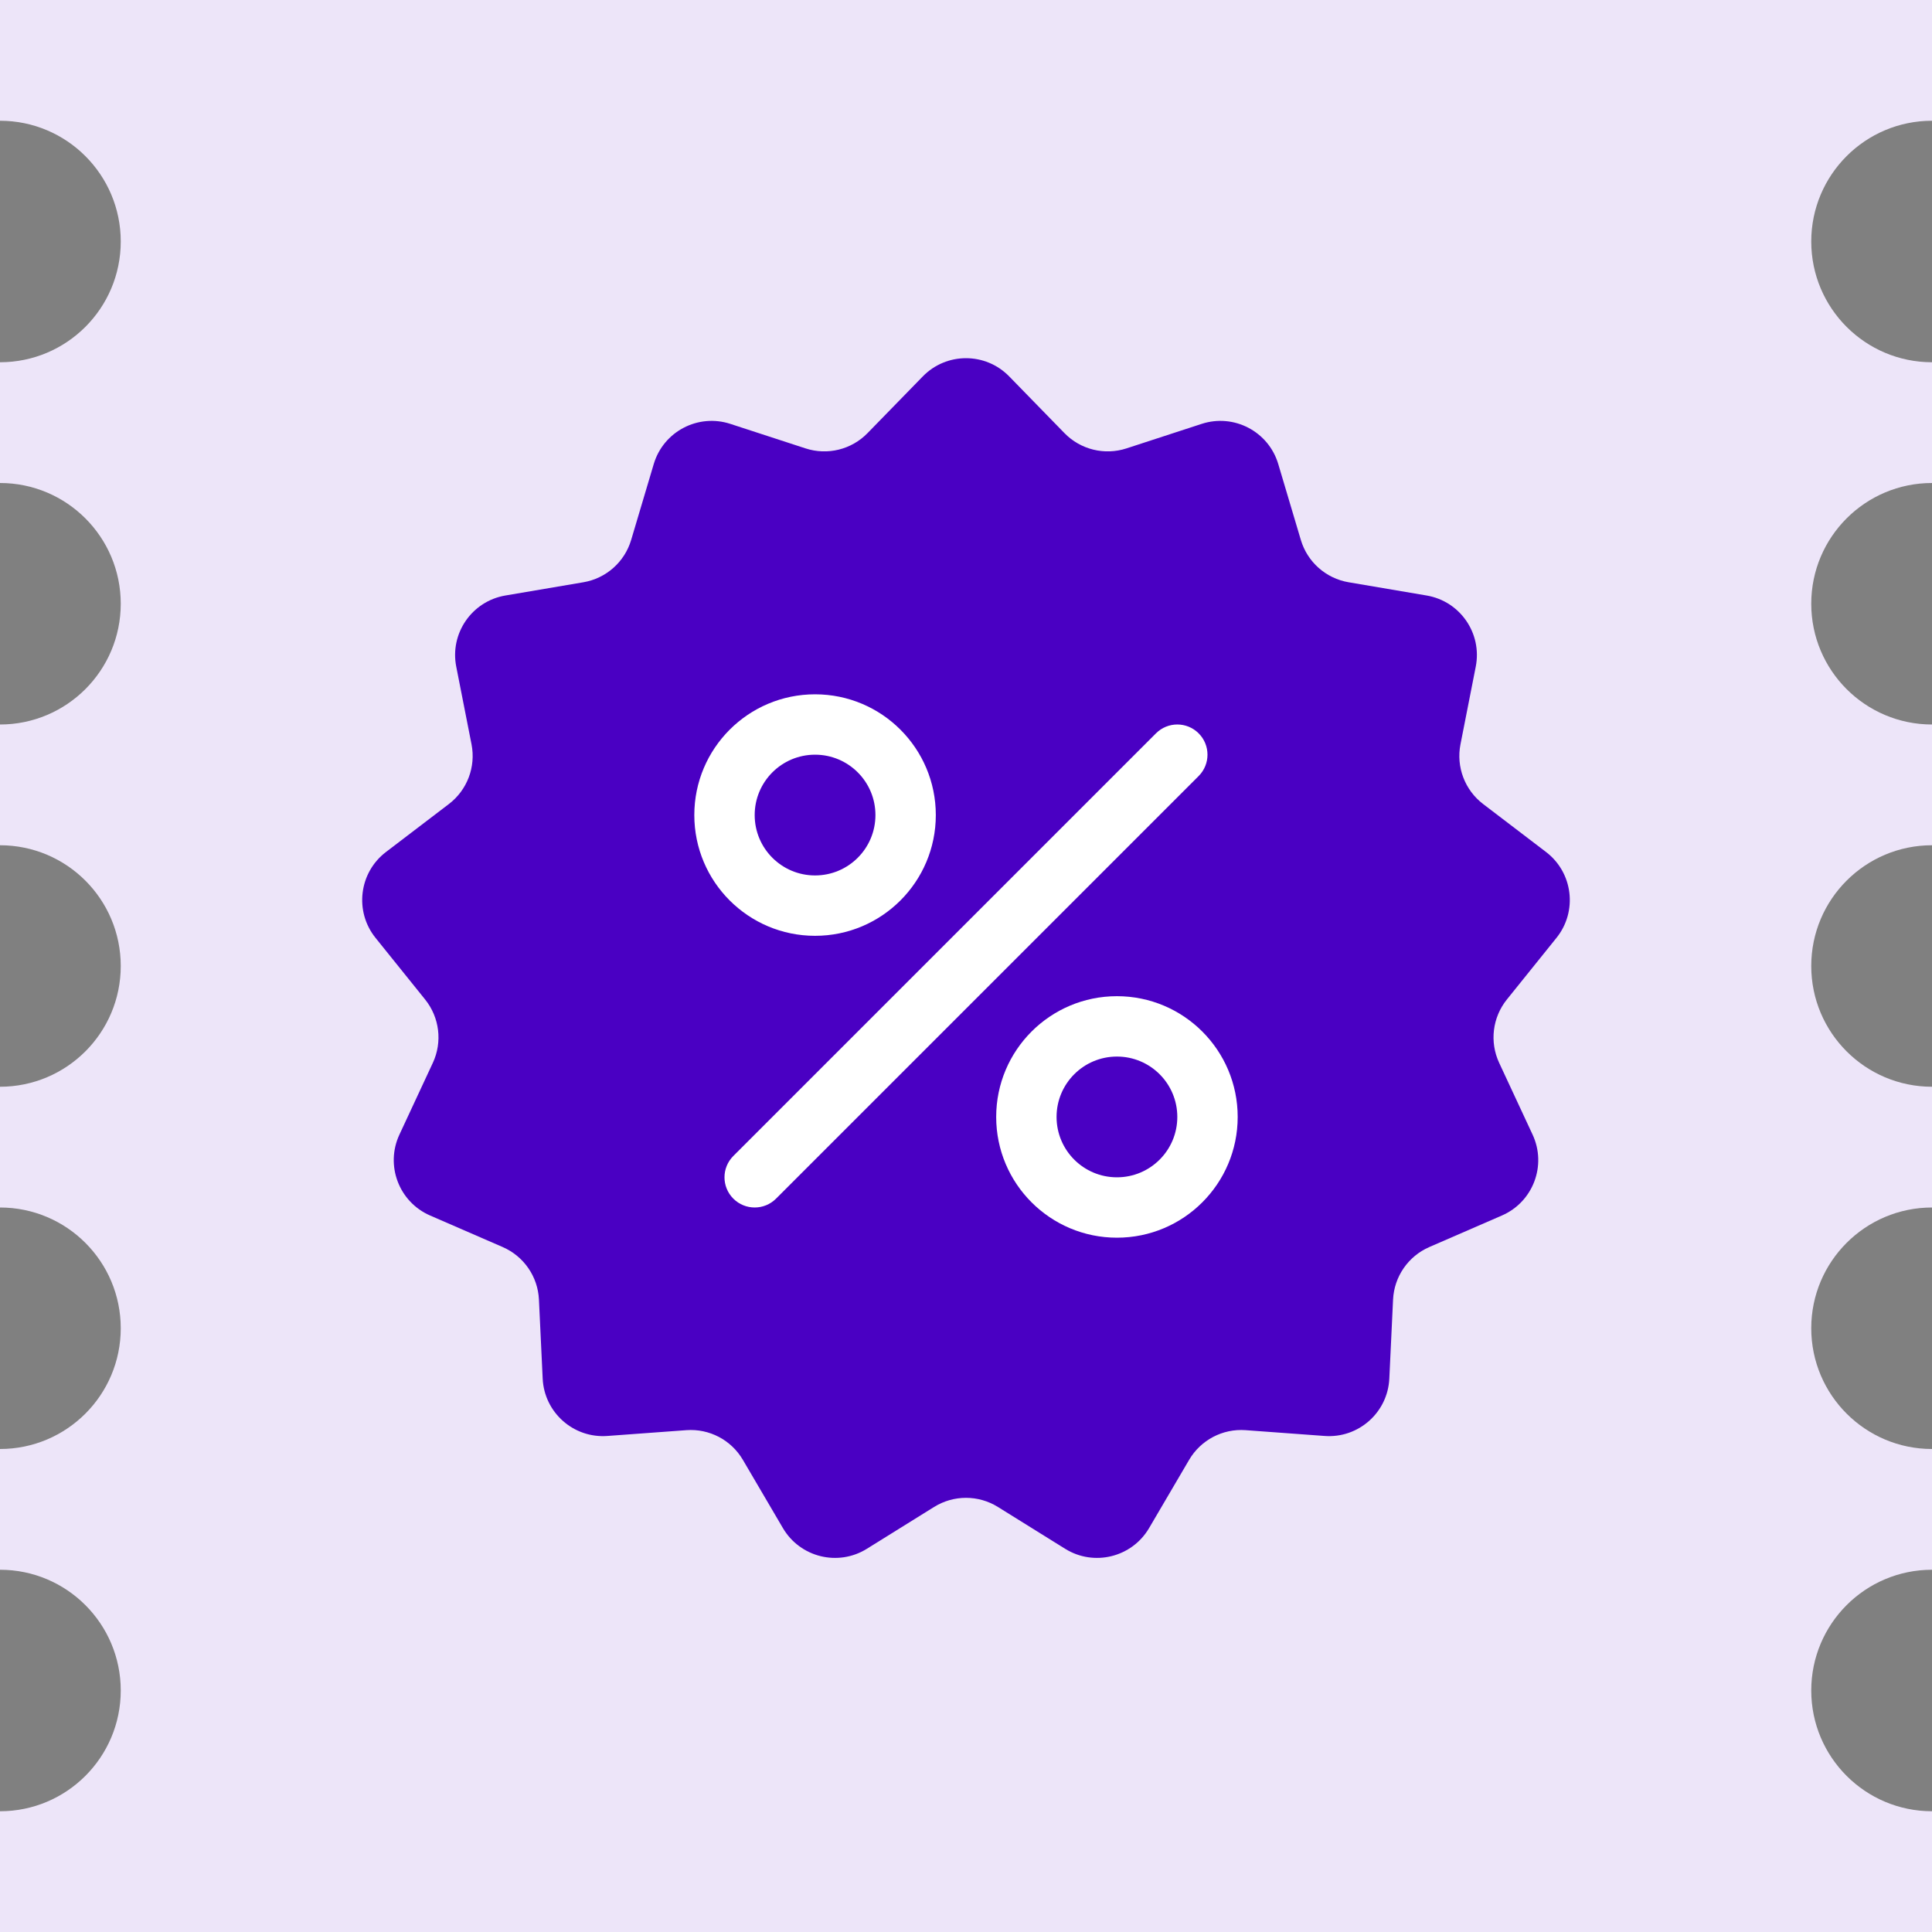
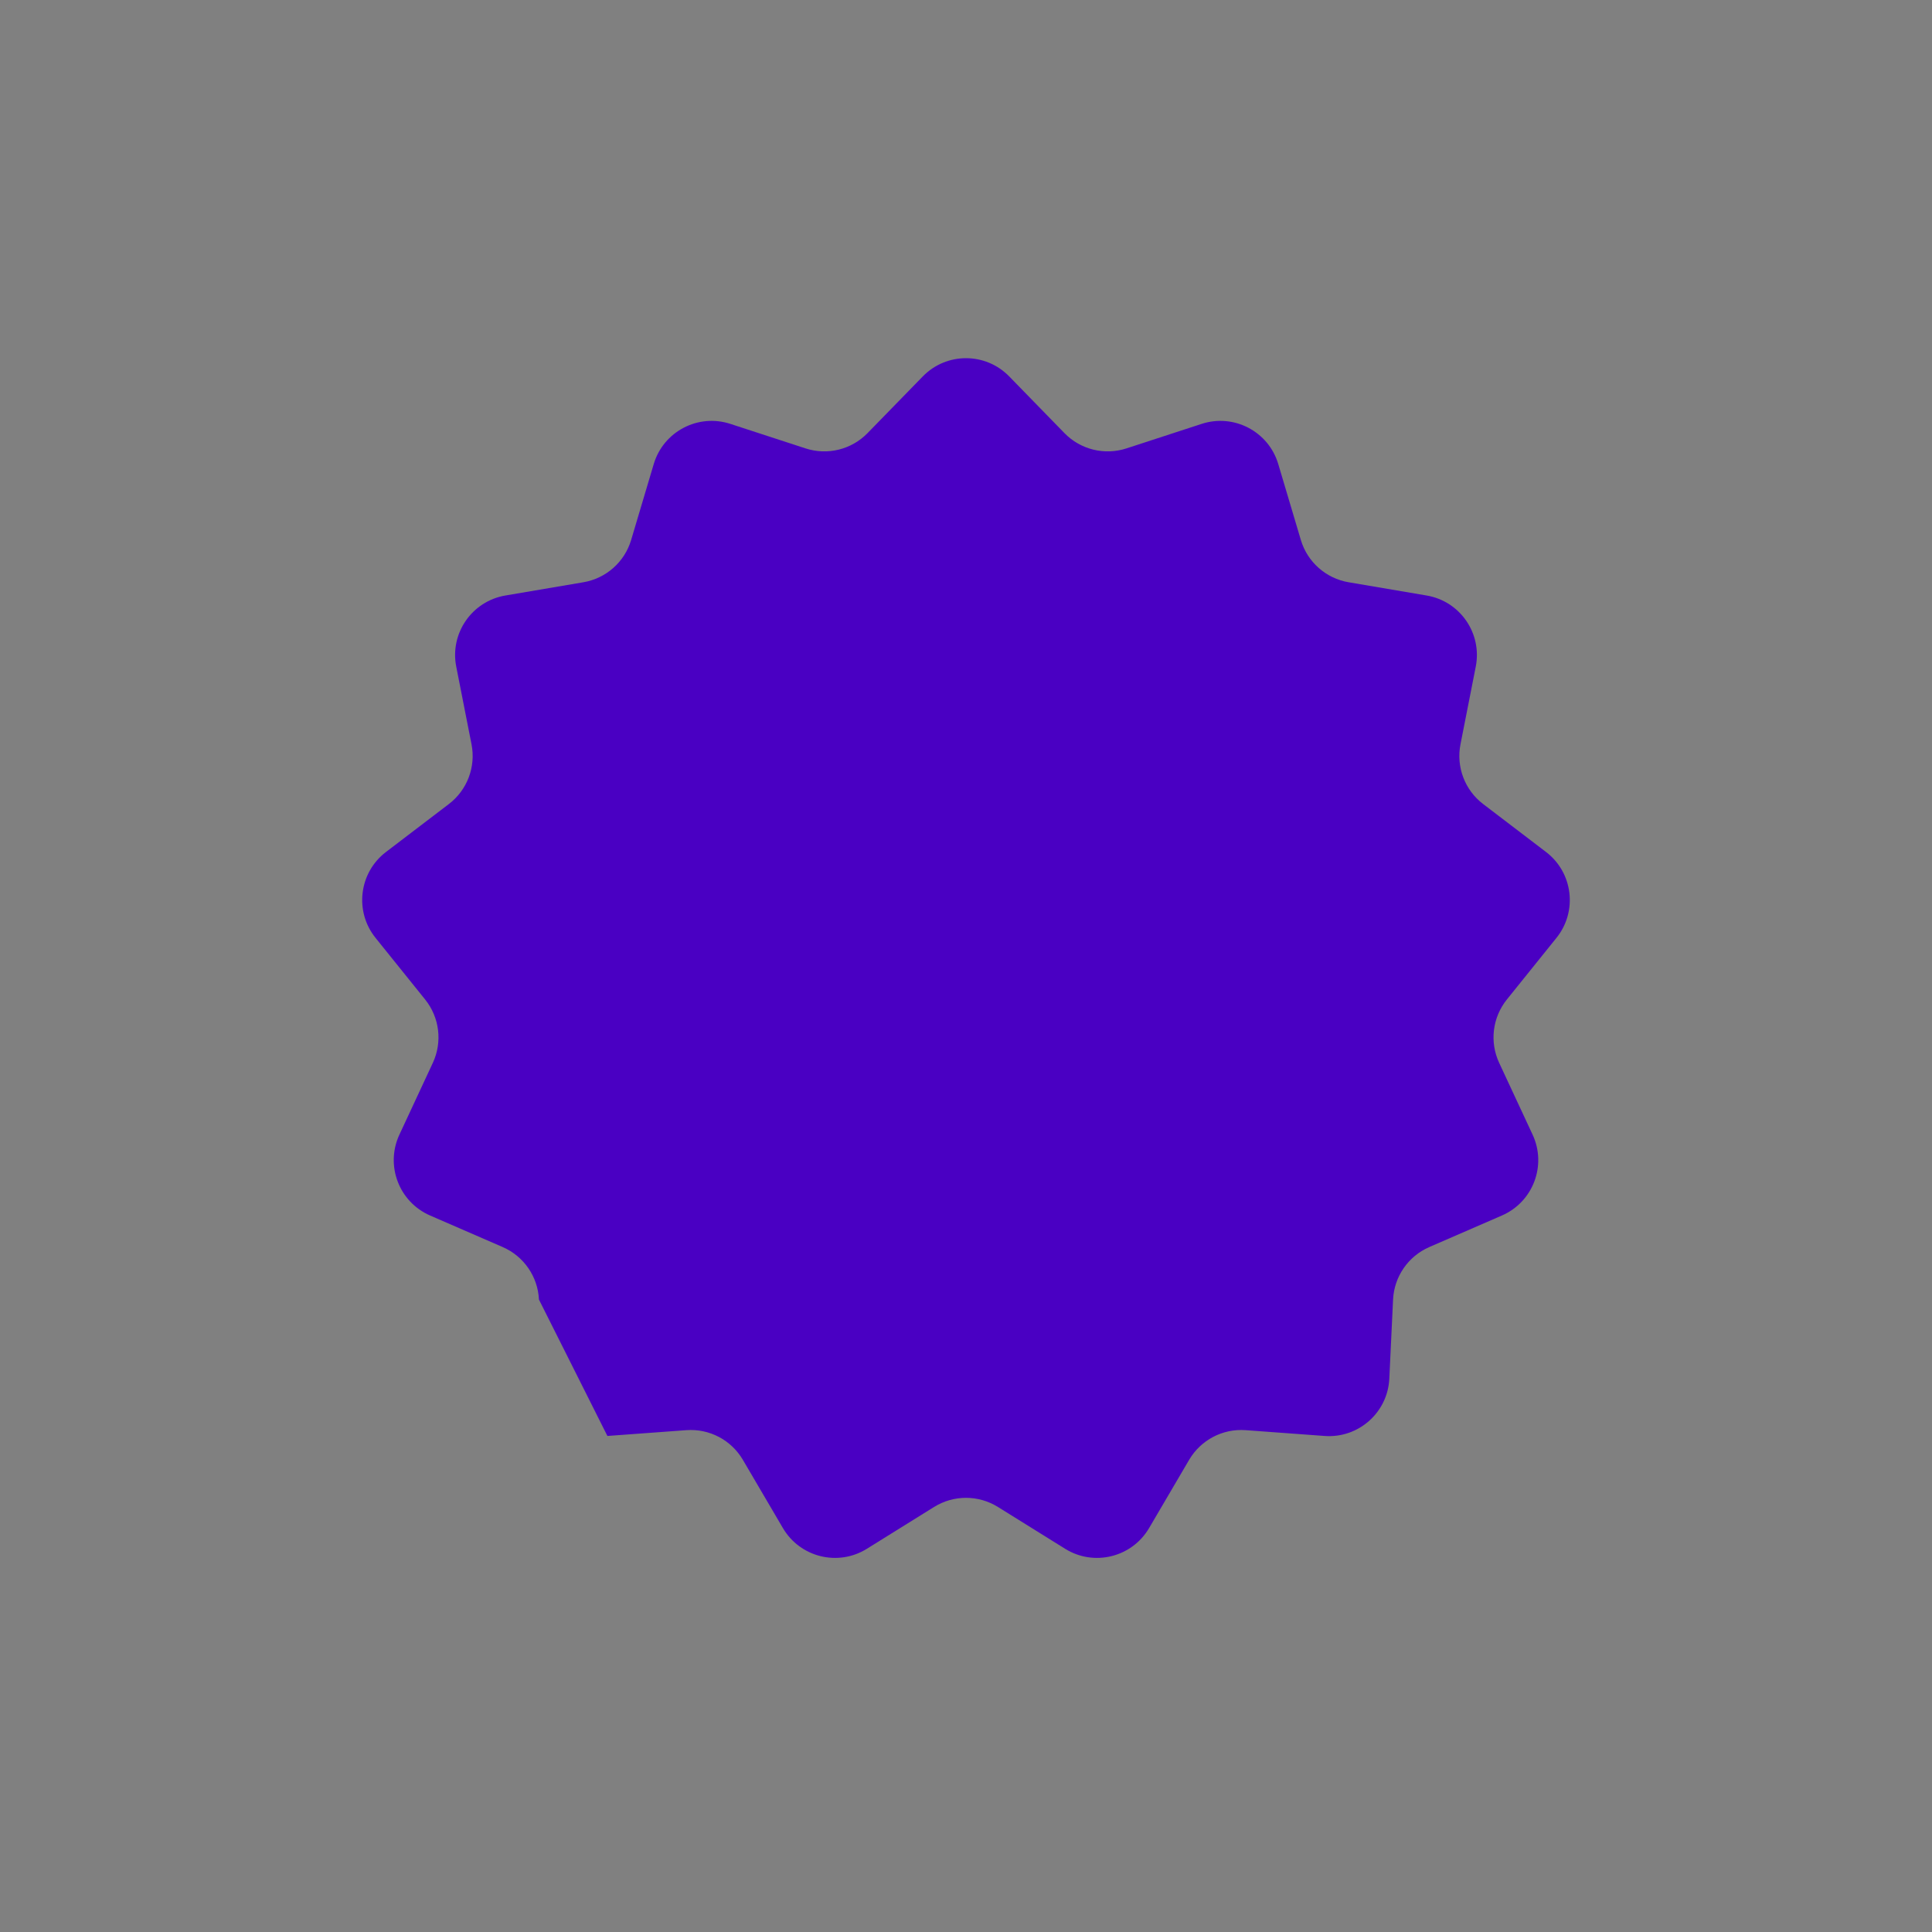
<svg xmlns="http://www.w3.org/2000/svg" width="64" height="64" viewBox="0 0 64 64" fill="none">
  <rect x="0" y="0" width="64" height="64" fill="#808080" stroke="none" />
  <g clip-path="url(#clip0_3468_7292)">
-     <path d="M64 4C61.791 4 60 5.791 60 8C60 10.209 61.791 12 64 12V16C61.791 16 60 17.791 60 20C60 22.209 61.791 24 64 24V28C61.791 28 60 29.791 60 32C60 34.209 61.791 36 64 36V40C61.791 40 60 41.791 60 44C60 46.209 61.791 48 64 48V52C61.791 52 60 53.791 60 56C60 58.209 61.791 60 64 60V64H0V60C2.209 60 4 58.209 4 56C4 53.791 2.209 52 0 52V48C2.209 48 4 46.209 4 44C4 41.791 2.209 40 0 40V36C2.209 36 4 34.209 4 32C4 29.791 2.209 28 0 28V24C2.209 24 4 22.209 4 20C4 17.791 2.209 16 0 16V12C2.209 12 4 10.209 4 8C4 5.791 2.209 4 0 4V0H64V4Z" fill="#EDE5F9" />
-     <path d="M30.568 12.47C31.353 11.664 32.647 11.664 33.432 12.47L35.262 14.348C35.794 14.894 36.59 15.09 37.315 14.854L39.808 14.041C40.877 13.693 42.024 14.295 42.344 15.373L43.092 17.886C43.309 18.617 43.923 19.16 44.674 19.288L47.259 19.727C48.368 19.915 49.104 20.981 48.886 22.085L48.38 24.657C48.233 25.405 48.524 26.172 49.13 26.634L51.215 28.224C52.109 28.906 52.265 30.192 51.56 31.068L49.916 33.111C49.439 33.705 49.34 34.518 49.662 35.209L50.769 37.586C51.244 38.606 50.785 39.816 49.753 40.265L47.348 41.31C46.649 41.614 46.184 42.288 46.147 43.049L46.023 45.669C45.97 46.792 45 47.651 43.879 47.568L41.263 47.376C40.503 47.32 39.778 47.701 39.392 48.358L38.065 50.62C37.495 51.59 36.238 51.9 35.283 51.305L33.057 49.92C32.41 49.517 31.59 49.517 30.943 49.92L28.717 51.305C27.762 51.9 26.505 51.59 25.935 50.62L24.608 48.358C24.222 47.701 23.497 47.32 22.737 47.376L20.121 47.568C19 47.651 18.03 46.792 17.977 45.669L17.853 43.049C17.817 42.288 17.351 41.614 16.652 41.31L14.247 40.265C13.216 39.816 12.756 38.606 13.231 37.586L14.338 35.209C14.66 34.518 14.561 33.705 14.084 33.111L12.44 31.068C11.735 30.192 11.891 28.906 12.785 28.224L14.87 26.634C15.476 26.172 15.767 25.405 15.62 24.657L15.114 22.085C14.896 20.981 15.632 19.915 16.741 19.727L19.326 19.288C20.077 19.16 20.691 18.617 20.908 17.886L21.656 15.373C21.976 14.295 23.123 13.693 24.192 14.041L26.686 14.854C27.41 15.09 28.206 14.894 28.738 14.348L30.568 12.47Z" fill="#4A00C3" />
-     <path d="M37 33C39.209 33 41 34.791 41 37C41 39.209 39.209 41 37 41C34.791 41 33 39.209 33 37C33 34.791 34.791 33 37 33ZM38.293 24.293C38.684 23.902 39.316 23.902 39.707 24.293C40.097 24.683 40.097 25.317 39.707 25.707L25.707 39.707C25.317 40.097 24.683 40.097 24.293 39.707C23.902 39.316 23.902 38.684 24.293 38.293L38.293 24.293ZM37 35C35.895 35 35 35.895 35 37C35 38.105 35.895 39 37 39C38.105 39 39 38.105 39 37C39 35.895 38.105 35 37 35ZM27 23C29.209 23 31 24.791 31 27C31 29.209 29.209 31 27 31C24.791 31 23 29.209 23 27C23 24.791 24.791 23 27 23ZM27 25C25.895 25 25 25.895 25 27C25 28.105 25.895 29 27 29C28.105 29 29 28.105 29 27C29 25.895 28.105 25 27 25Z" fill="white" />
+     <path d="M30.568 12.47C31.353 11.664 32.647 11.664 33.432 12.47L35.262 14.348C35.794 14.894 36.59 15.09 37.315 14.854L39.808 14.041C40.877 13.693 42.024 14.295 42.344 15.373L43.092 17.886C43.309 18.617 43.923 19.16 44.674 19.288L47.259 19.727C48.368 19.915 49.104 20.981 48.886 22.085L48.38 24.657C48.233 25.405 48.524 26.172 49.13 26.634L51.215 28.224C52.109 28.906 52.265 30.192 51.56 31.068L49.916 33.111C49.439 33.705 49.34 34.518 49.662 35.209L50.769 37.586C51.244 38.606 50.785 39.816 49.753 40.265L47.348 41.31C46.649 41.614 46.184 42.288 46.147 43.049L46.023 45.669C45.97 46.792 45 47.651 43.879 47.568L41.263 47.376C40.503 47.32 39.778 47.701 39.392 48.358L38.065 50.62C37.495 51.59 36.238 51.9 35.283 51.305L33.057 49.92C32.41 49.517 31.59 49.517 30.943 49.92L28.717 51.305C27.762 51.9 26.505 51.59 25.935 50.62L24.608 48.358C24.222 47.701 23.497 47.32 22.737 47.376L20.121 47.568L17.853 43.049C17.817 42.288 17.351 41.614 16.652 41.31L14.247 40.265C13.216 39.816 12.756 38.606 13.231 37.586L14.338 35.209C14.66 34.518 14.561 33.705 14.084 33.111L12.44 31.068C11.735 30.192 11.891 28.906 12.785 28.224L14.87 26.634C15.476 26.172 15.767 25.405 15.62 24.657L15.114 22.085C14.896 20.981 15.632 19.915 16.741 19.727L19.326 19.288C20.077 19.16 20.691 18.617 20.908 17.886L21.656 15.373C21.976 14.295 23.123 13.693 24.192 14.041L26.686 14.854C27.41 15.09 28.206 14.894 28.738 14.348L30.568 12.47Z" fill="#4A00C3" />
  </g>
  <defs>
    <clipPath id="clip0_3468_7292">
      <rect width="64" height="64" fill="white" />
    </clipPath>
  </defs>
</svg>